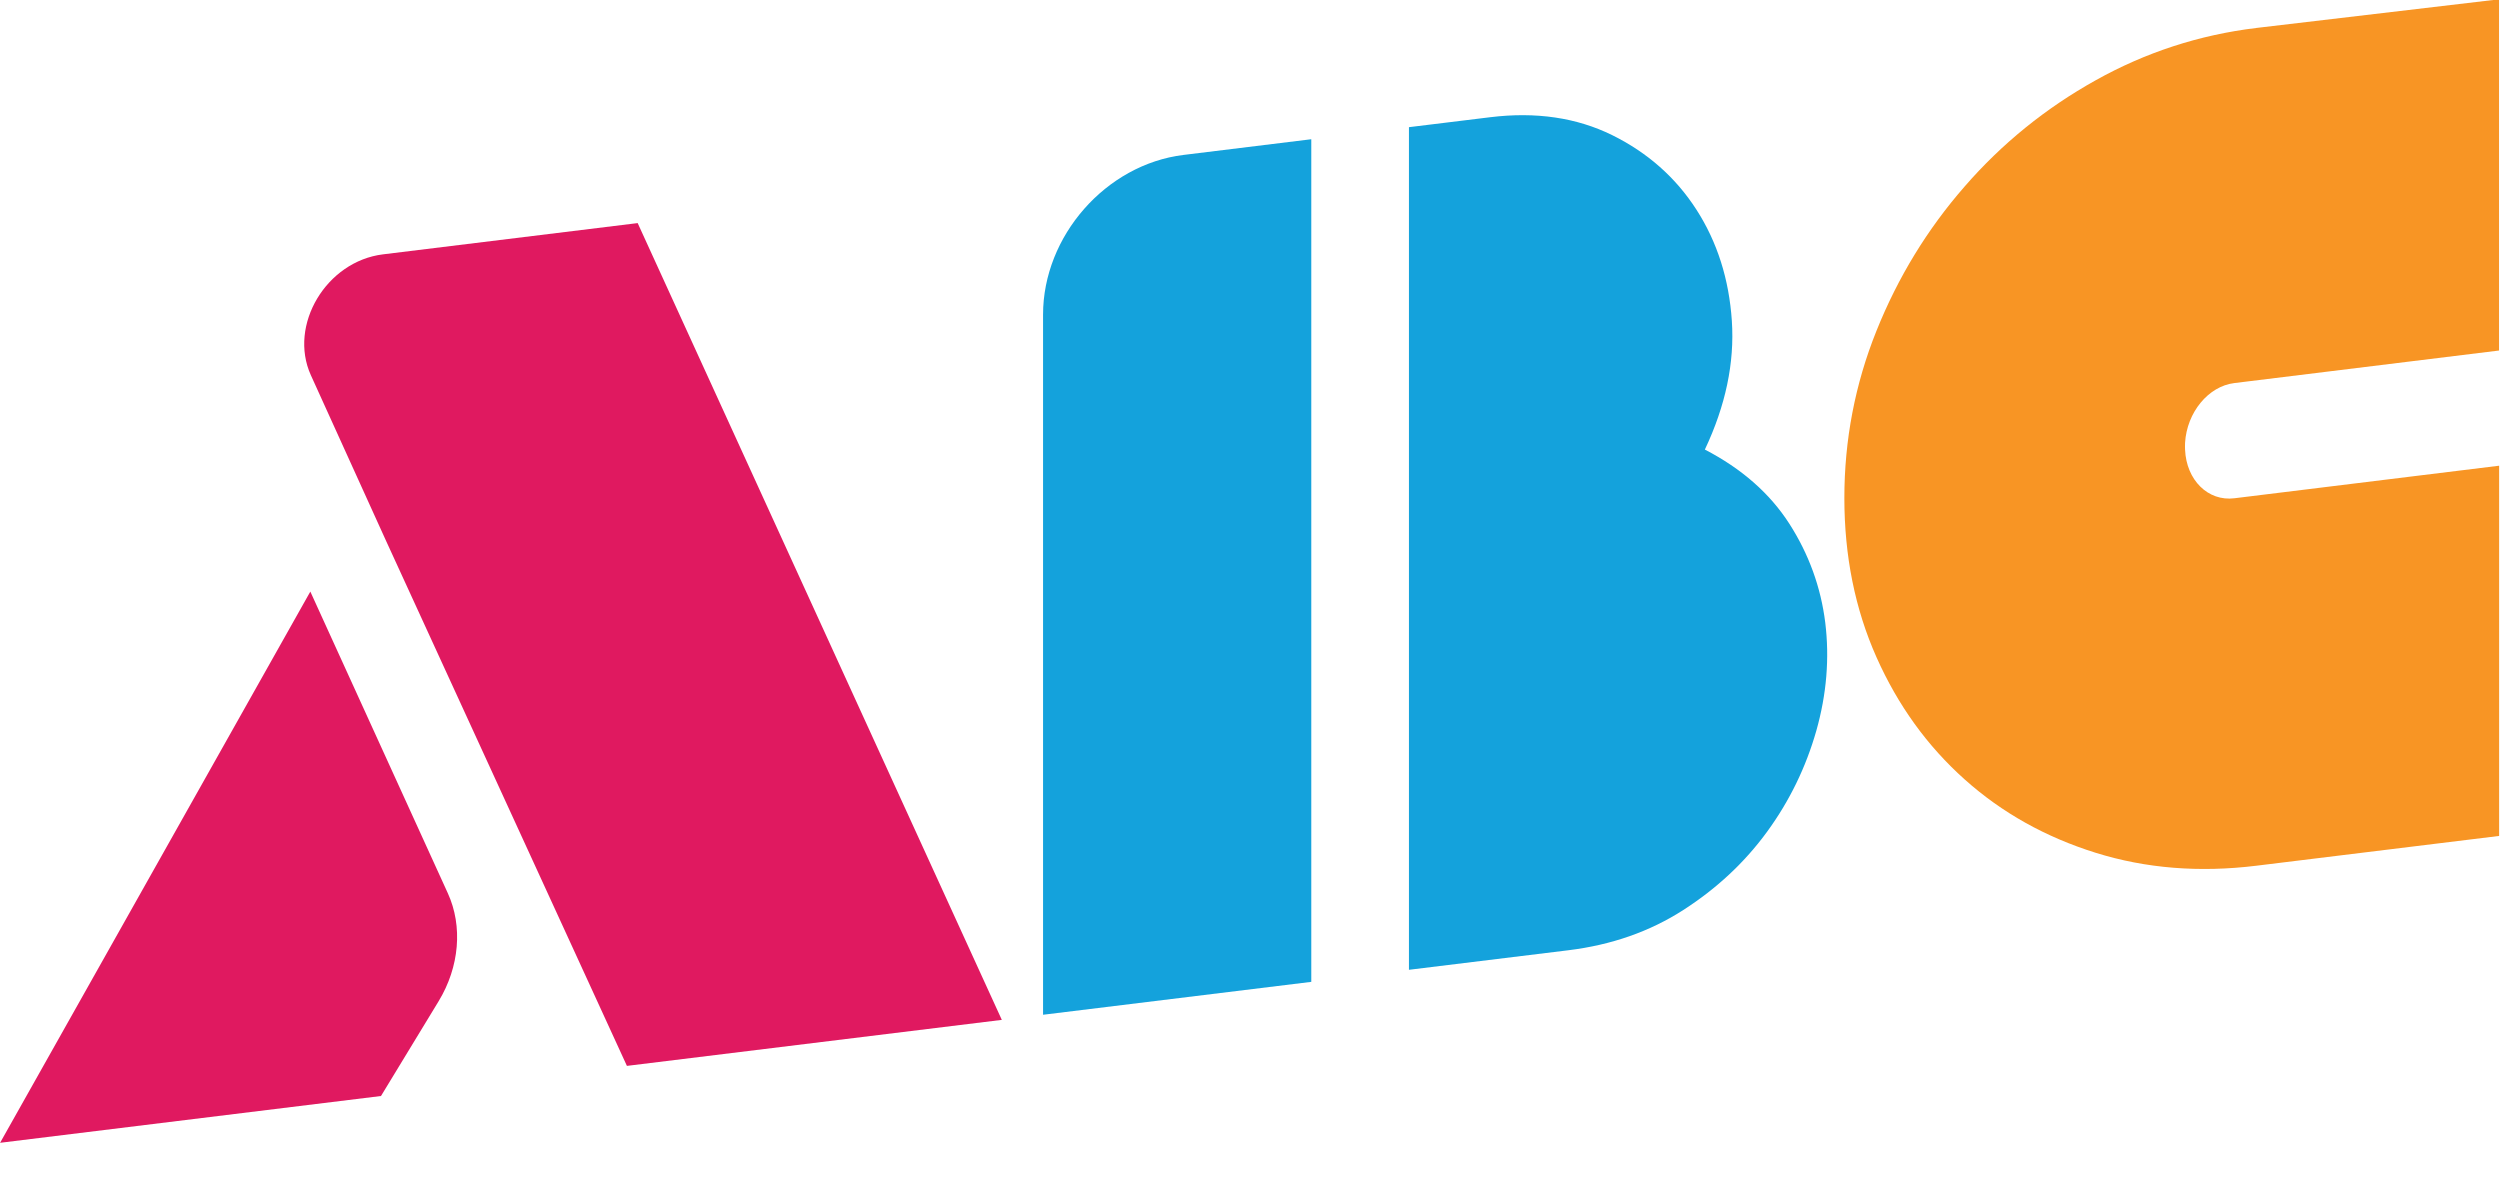
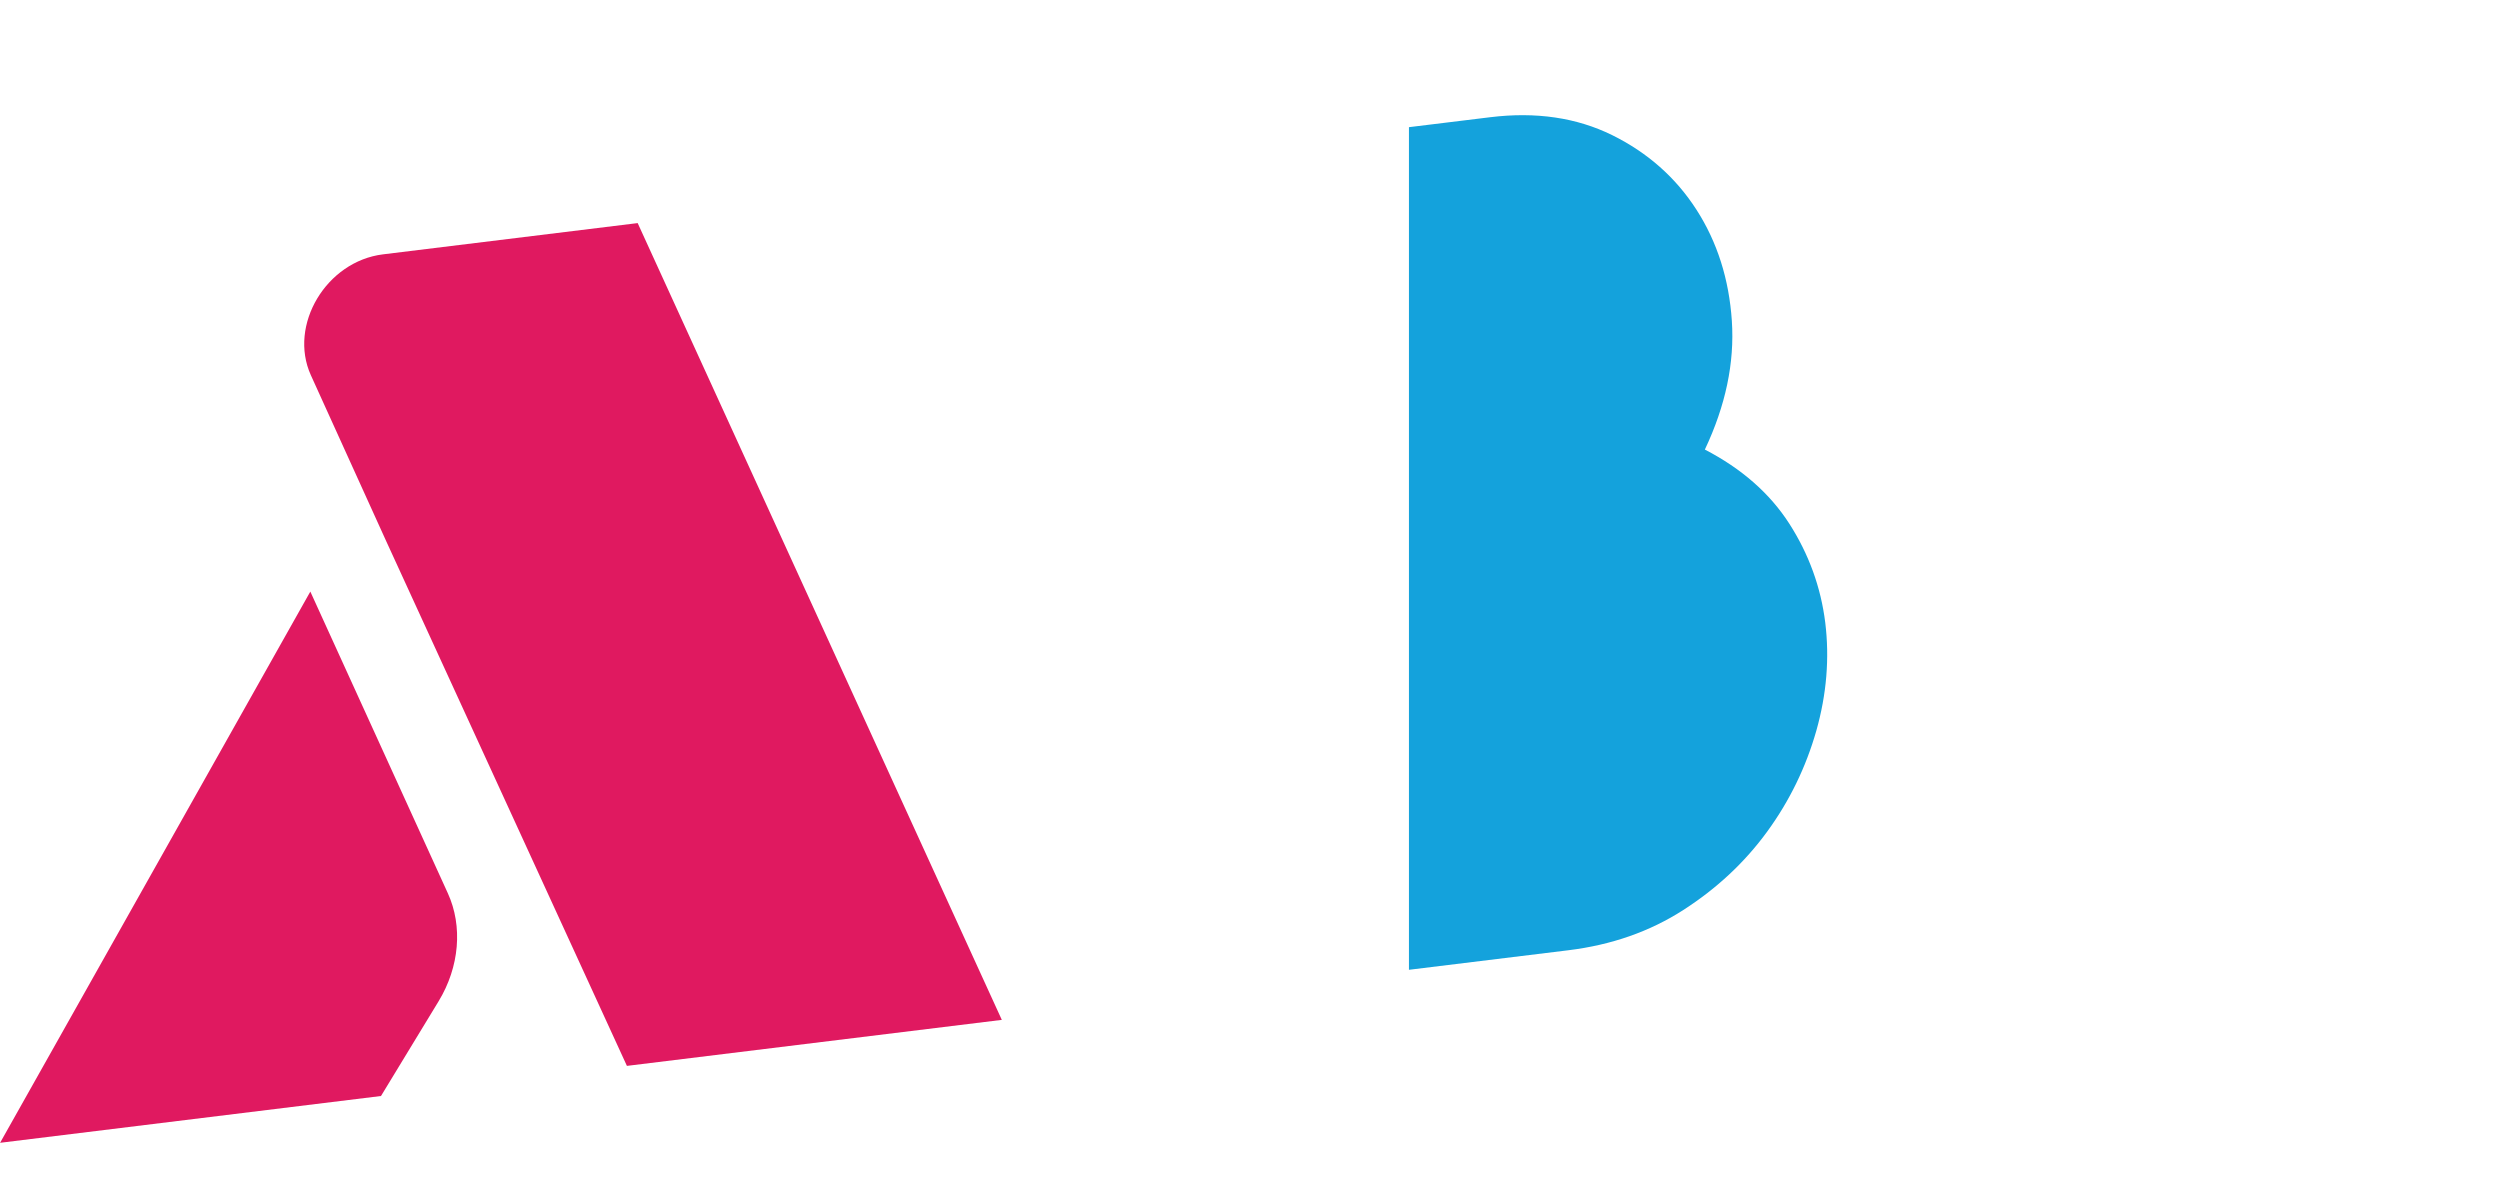
<svg xmlns="http://www.w3.org/2000/svg" version="1.1" id="Layer_1" x="0px" y="0px" viewBox="0 0 288 136.8" style="enable-background:new 0 0 288 136.8;" xml:space="preserve">
  <style type="text/css">
	.st0{fill:#1D2255;}
	.st1{fill:#FFFFFF;}
	.st2{fill:#E01960;}
	.st3{fill:#E67725;}
	.st4{fill:#5CBA47;}
	.st5{fill:#F89524;}
	.st6{fill:#06A2DC;}
	.st7{fill:#14A2DC;}
	.st8{fill:#242964;}
	.st9{fill:#0B93CF;}
	.st10{fill:#BB1E73;}
	.st11{fill:#F99F23;}
	.st12{fill:#1E2A5B;}
	.st13{fill:#121A42;}
	.st14{fill:#EE1C49;}
	.st15{fill:#29AAE2;}
	.st16{fill:#E01D53;}
	.st17{fill:#F9A12E;}
	.st18{fill:#ED1C53;}
	.st19{fill:#ED1D60;}
	.st20{fill:#EE1D4E;}
	.st21{fill:#EE2234;}
	.st22{fill:#2795D2;}
	.st23{opacity:0.1;}
	.st24{fill:#EC2061;}
	.st25{fill:#231F20;stroke:#4D4D4E;stroke-width:0.5;stroke-miterlimit:10;}
</style>
  <g>
    <path class="st2" d="M73.46,25.7l-29.33,3.6c-6.54,0.8-10.93,8.15-8.32,13.92l8.67,19.1l27.74,60.47l43.19-5.3L73.46,25.7z" />
    <path class="st2" d="M50.53,115.34l-6.64,10.92l-43.88,5.39l35.74-63.5l15.84,34.75C53.33,106.71,52.93,111.39,50.53,115.34z" />
    <path class="st7" d="M210.27,71.73c-0.51-4.09-1.89-7.89-4.14-11.4c-2.25-3.5-5.5-6.35-9.73-8.54c2.39-5.06,3.43-9.99,3.11-14.81   c-0.32-4.81-1.68-9.09-4.07-12.81c-2.39-3.72-5.64-6.59-9.73-8.61c-4.09-2.01-8.76-2.7-14.01-2.06l-9.39,1.15l0,97.07l18.36-2.25   c4.97-0.61,9.38-2.15,13.25-4.64c3.86-2.48,7.08-5.49,9.66-9.03c2.58-3.54,4.46-7.41,5.66-11.62   C210.43,79.97,210.77,75.82,210.27,71.73z" />
-     <path class="st7" d="M151.06,16.04l0,97.07l-30.9,3.79l0-80.65c0-9.06,7.24-17.3,16.17-18.4L151.06,16.04z" />
-     <path class="st5" d="M287.89-0.08l0,40.46l-30.5,3.75c-3,0.37-5.46,3.39-5.67,6.87c-0.01,0.15-0.01,0.31-0.01,0.47   c0,0.12,0,0.23,0.01,0.34c0.15,3.49,2.64,5.97,5.68,5.59l30.5-3.75V96.3l-27.96,3.43c-6.59,0.81-12.76,0.31-18.52-1.49   c-5.76-1.8-10.8-4.61-15.09-8.45c-4.3-3.84-7.69-8.53-10.16-14.08c-2.47-5.55-3.7-11.66-3.7-18.34c0-6.68,1.23-13.11,3.7-19.26   c2.47-6.15,5.85-11.7,10.16-16.63c4.29-4.94,9.33-9.02,15.09-12.23c5.76-3.22,11.93-5.23,18.52-6.03L287.89-0.08z" />
  </g>
</svg>